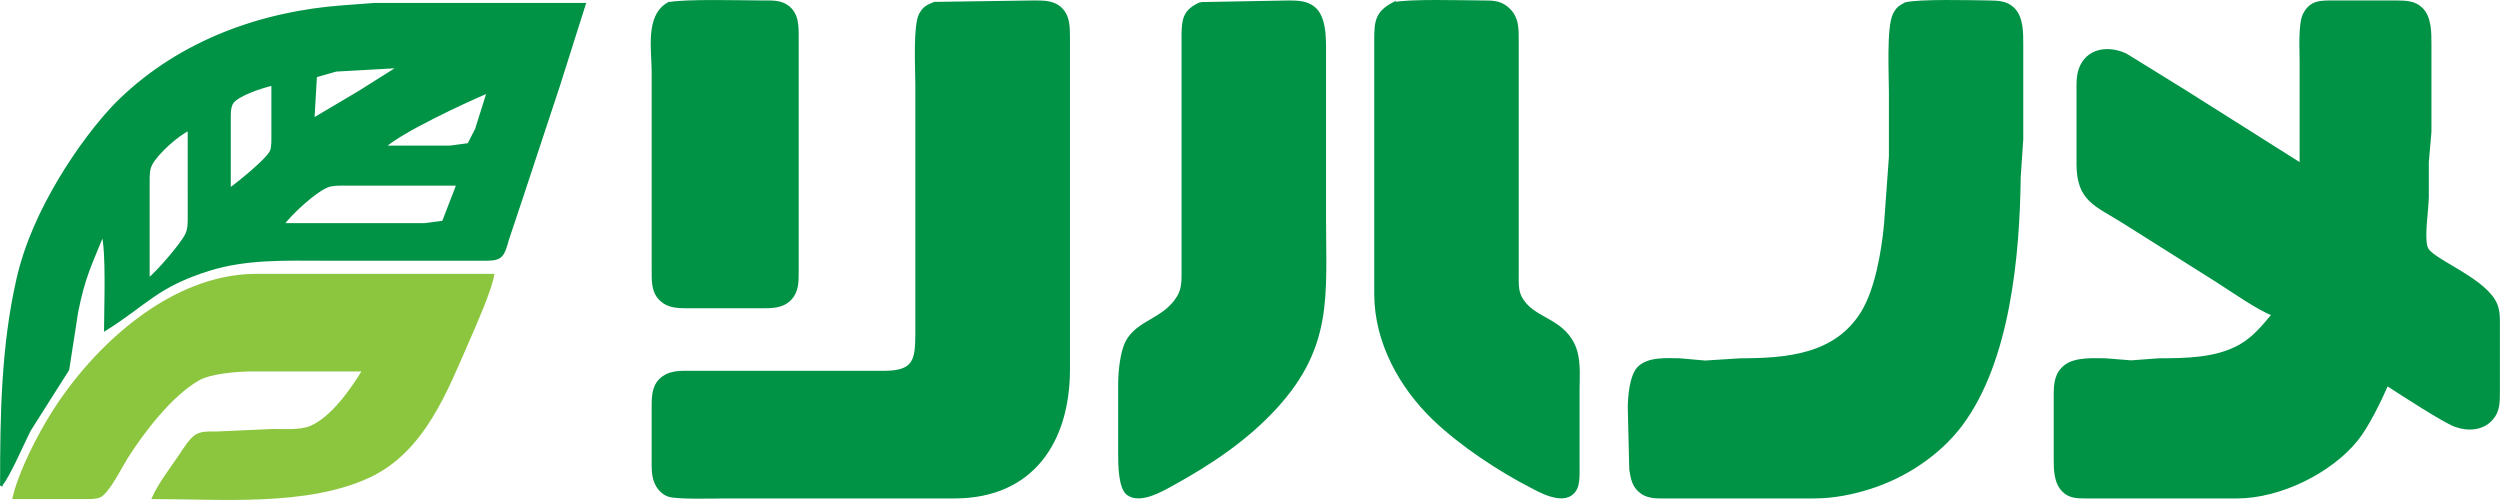
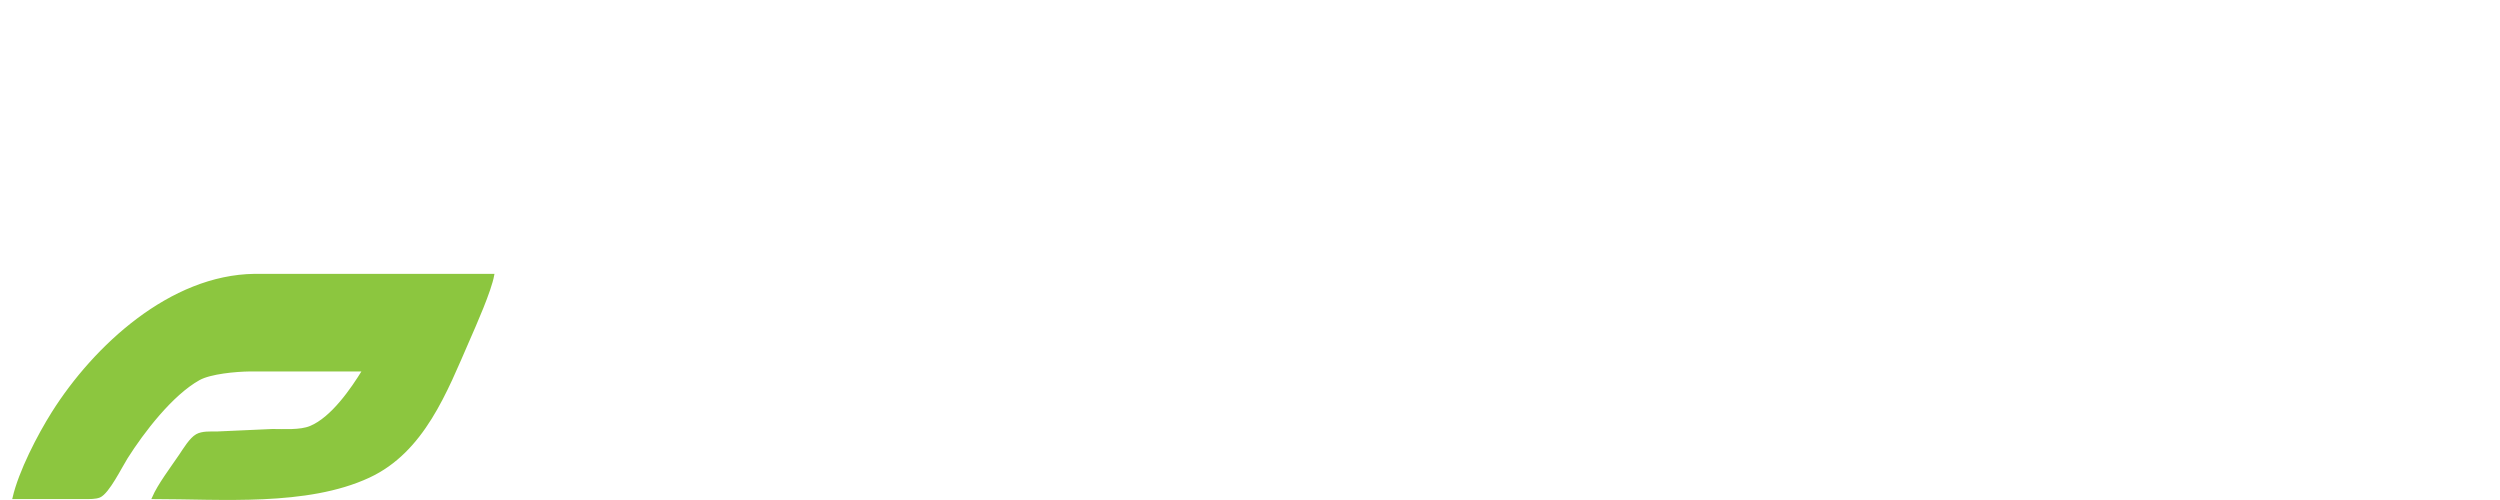
<svg xmlns="http://www.w3.org/2000/svg" xmlns:ns1="http://sodipodi.sourceforge.net/DTD/sodipodi-0.dtd" xmlns:ns2="http://www.inkscape.org/namespaces/inkscape" width="39.688mm" height="7.937mm" viewBox="0 0 449.977 89.995" version="1.1" id="svg1" ns1:docname="test00.svg" xml:space="preserve" ns2:version="1.3 (0e150ed6c4, 2023-07-21)">
  <defs id="defs1" />
  <ns1:namedview id="namedview1" pagecolor="#ffffff" bordercolor="#999999" borderopacity="1" ns2:showpageshadow="2" ns2:pageopacity="0" ns2:pagecheckerboard="0" ns2:deskcolor="#d1d1d1" ns2:document-units="mm" ns2:zoom="2.8383313" ns2:cx="58.308909" ns2:cy="0.52847954" ns2:window-width="1920" ns2:window-height="1013" ns2:window-x="-9" ns2:window-y="-9" ns2:window-maximized="1" ns2:current-layer="svg1" />
-   <path id="選択範囲" fill="none" stroke="black" stroke-width="0.453" d="m 120.269,0.644 c 2.67,-0.649 13.394,-0.338 16.867,-0.333 1.511,0.004 3.208,-0.126 4.504,0.784 1.898,1.333 1.876,3.464 1.885,5.522 0,0 0,27.025 0,27.025 0,0 0,15.314 0,15.314 -0.009,1.712 0.023,3.41 -1.209,4.779 -1.488,1.649 -3.605,1.522 -5.636,1.527 0,0 -13.235,0 -13.235,0 -1.602,-0.022 -3.112,-0.077 -4.386,-1.194 -1.67,-1.468 -1.543,-3.558 -1.547,-5.563 0,0 0,-35.583 0,-35.583 0,-3.928 -1.2,-10.026 2.756,-12.279 z m 47.909,-0.077 c 0,0 17.789,-0.257 17.789,-0.257 1.483,0.009 3.199,-0.05 4.468,0.833 2.008,1.401 1.917,3.775 1.921,5.923 0,0 0,59.456 0,59.456 -0.018,12.9 -6.499,22.949 -20.536,22.972 0,0 -41.073,0 -41.073,0 -1.976,0 -9.082,0.225 -10.478,-0.333 -1.123,-0.45 -1.839,-1.288 -2.296,-2.378 -0.529,-1.248 -0.461,-2.712 -0.461,-4.045 0,0 0,-9.909 0,-9.909 0.027,-1.932 0.164,-3.73 1.921,-4.95 1.447,-1.009 3.245,-0.901 4.924,-0.905 0,0 34.684,0 34.684,0 5.362,-0.009 5.924,-1.869 5.933,-6.756 0,0 0,-45.042 0,-45.042 0,-2.685 -0.434,-10.58 0.662,-12.589 0.698,-1.266 1.273,-1.5 2.542,-2.018 z m 47.918,0.036 c 0,0 15.964,-0.293 15.964,-0.293 1.593,0.023 3.176,0.05 4.459,1.131 1.917,1.613 1.926,5.13 1.93,7.427 0,0 0,30.629 0,30.629 0,13.589 1.282,22.778 -8.749,33.782 -5.276,5.783 -11.788,10.139 -18.633,13.9 -1.981,1.09 -5.755,3.315 -8.018,1.788 -1.556,-1.054 -1.561,-5.392 -1.565,-7.13 0,0 0,-13.062 0,-13.062 0.027,-2 0.379,-5.441 1.296,-7.202 1.999,-3.838 6.722,-3.914 9.269,-8.112 0.949,-1.567 0.84,-3.203 0.844,-4.955 0,0 0,-27.476 0,-27.476 0,0 0,-14.864 0,-14.864 0.041,-2.883 0.379,-4.329 3.204,-5.563 z m 34.675,0.041 c 2.702,-0.649 12.573,-0.351 15.973,-0.333 1.707,0.009 3.103,-0.063 4.504,1.095 1.994,1.649 1.88,3.793 1.885,6.112 0,0 0,41.889 0,41.889 0,1.347 -0.096,2.82 0.534,4.054 2.081,4.049 7.243,3.766 9.543,8.558 1.182,2.459 0.876,5.437 0.876,8.108 0,0 0,13.963 0,13.963 0,1.031 0.059,2.639 -0.338,3.639 -1.401,3.257 -5.682,1.203 -7.877,0 -5.924,-3.013 -12.97,-7.684 -17.757,-12.274 -6.115,-5.86 -10.496,-13.923 -10.537,-22.445 0,0 0,-10.81 0,-10.81 0,0 0,-21.62 0,-21.62 0,0 0,-13.513 0,-13.513 0.014,-3.148 0.151,-4.806 3.195,-6.423 z m 92.204,0 c 2.56,-0.622 11.861,-0.374 15.042,-0.333 1.565,0.023 3.094,0.059 4.304,1.194 1.675,1.563 1.625,4.365 1.629,6.464 0,0 0,17.116 0,17.116 0,0 -0.456,6.756 -0.456,6.756 -0.164,13.954 -1.848,33.066 -10.46,44.592 -3.984,5.329 -10.099,9.36 -16.466,11.373 -3.263,1.036 -6.617,1.685 -10.04,1.689 0,0 -26.469,0 -26.469,0 -1.524,-0.005 -3.195,0.122 -4.513,-0.784 -1.547,-1.063 -1.78,-2.473 -2.063,-4.171 0,0 -0.269,-11.261 -0.269,-11.261 0.023,-1.937 0.315,-5.563 1.666,-7.018 1.698,-1.838 5.143,-1.567 7.462,-1.54 0,0 4.564,0.405 4.564,0.405 0,0 6.389,-0.405 6.389,-0.405 8.338,-0.013 17.173,-0.716 21.937,-8.558 2.505,-4.117 3.66,-10.986 4.107,-15.765 0,0 0.881,-12.161 0.881,-12.161 0,0 0,-11.711 0,-11.711 0,-2.986 -0.447,-11.684 0.716,-13.945 0.607,-1.176 0.958,-1.315 2.04,-1.937 z m 71.175,28.944 c 0,0 0,-18.467 0,-18.467 0,-2.103 -0.288,-6.824 0.598,-8.549 1.223,-2.369 3.007,-2.257 5.335,-2.261 0,0 11.409,0 11.409,0 1.565,0.023 3.094,0.059 4.304,1.194 1.675,1.563 1.625,4.365 1.629,6.464 0,0 0,15.765 0,15.765 0,0 -0.47,5.405 -0.47,5.405 0,0 0,6.306 0,6.306 0.005,1.973 -1.013,8.162 0,9.495 1.524,2.212 10.515,5.45 12.331,9.873 0.529,1.288 0.461,2.694 0.461,4.054 0,0 0,11.711 0,11.711 -0.009,1.748 0.023,3.383 -1.209,4.802 -1.666,1.914 -4.285,2.063 -6.549,1.252 -2.149,-0.77 -9.917,-5.856 -12.322,-7.405 -1.264,2.896 -3.491,7.477 -5.431,9.891 -4.728,5.896 -13.855,10.342 -21.495,10.378 0,0 -13.235,0 -13.235,0 0,0 -14.147,0 -14.147,0 -1.469,-0.022 -2.784,-0.009 -3.916,-1.095 -1.62,-1.549 -1.556,-4.063 -1.561,-6.112 0,0 0,-11.261 0,-11.261 0.027,-2 0.137,-3.815 1.885,-5.153 1.803,-1.383 5.047,-1.176 7.243,-1.153 0,0 4.564,0.369 4.564,0.369 0,0 5.02,-0.369 5.02,-0.369 4.824,-0.022 10.277,-0.05 14.604,-2.491 2.455,-1.383 4.171,-3.5 5.933,-5.617 -2.743,-1.036 -7.379,-4.306 -10.04,-5.995 0,0 -16.886,-10.648 -16.886,-10.648 -5.006,-3.135 -8.183,-3.905 -8.215,-10.382 0,0 0,-13.062 0,-13.062 0,-1.324 -0.055,-2.784 0.388,-4.049 1.278,-3.635 5.116,-4.112 8.283,-2.626 0,0 10.496,6.486 10.496,6.486 z M 0.227,87.242 c 0,-12.382 0.173,-24.791 2.93,-36.935 1.456,-6.396 4.221,-12.4 7.571,-18.017 2.82,-4.729 7.005,-10.562 10.966,-14.373 10.834,-10.414 25.251,-15.67 40.142,-16.747 0,0 5.476,-0.41 5.476,-0.41 0,0 12.778,0 12.778,0 0,0 25.1,0 25.1,0 0,0 -4.564,14.414 -4.564,14.414 0,0 -6.996,21.17 -6.996,21.17 0,0 -2.259,6.756 -2.259,6.756 -0.306,0.986 -0.584,2.522 -1.474,3.144 -0.803,0.563 -2.446,0.459 -3.418,0.459 0,0 -27.838,0 -27.838,0 -7.028,0 -14.202,-0.306 -20.993,1.815 -9.47,2.959 -11.254,6.13 -18.711,10.797 0,-3.784 0.415,-14.089 -0.456,-17.116 -2.291,5.653 -3.423,7.761 -4.655,13.963 0,0 -1.606,10.36 -1.606,10.36 0,0 -6.855,10.81 -6.855,10.81 -1.182,2.261 -3.824,8.441 -5.139,9.909 z M 71.876,12.021 c 0,0 -11.409,0.64 -11.409,0.64 0,0 -3.655,1.045 -3.655,1.045 0,0 -0.452,7.774 -0.452,7.774 0,0 8.215,-4.865 8.215,-4.865 z m -22.818,3.153 c -1.757,0.405 -6.334,1.847 -7.293,3.329 -0.566,0.878 -0.465,2.405 -0.465,3.428 0,0 0,12.161 0,12.161 1.533,-1.077 6.868,-5.383 7.498,-6.882 0.324,-0.77 0.26,-2.176 0.26,-3.027 z m 38.791,1.351 c -4.367,1.856 -15.512,7.036 -18.711,9.909 0,0 11.866,0 11.866,0 0,0 3.331,-0.446 3.331,-0.446 0,0 1.383,-2.707 1.383,-2.707 z m -53.851,6.756 c -2.063,0.964 -5.814,4.293 -6.836,6.306 -0.456,0.901 -0.447,1.725 -0.465,2.703 0,0 0,18.017 0,18.017 1.588,-1.225 6.051,-6.369 6.855,-8.108 0.438,-0.946 0.424,-1.694 0.447,-2.703 z m 48.375,9.909 c 0,0 -20.08,0 -20.08,0 -0.986,0 -2.268,-0.05 -3.195,0.261 -2.273,0.775 -6.786,4.995 -8.215,6.946 0,0 25.556,0 25.556,0 0,0 3.331,-0.446 3.331,-0.446 z" style="fill:#009245;fill-opacity:1;stroke:#009245;stroke-opacity:1" />
  <path id="選択範囲 #1" fill="none" stroke="#000000" stroke-width="0.453" d="m 2.468,89.607 c 1.086,-4.702 4.445,-11.198 7.037,-15.314 7.521,-11.923 21.198,-24.598 36.318,-24.773 0,0 42.898,0 42.898,0 -0.525,2.856 -3.176,8.828 -4.436,11.711 -4.034,9.238 -8.096,19.994 -17.926,24.553 -11.144,5.171 -26.551,3.824 -38.791,3.824 0.99,-2.306 3.382,-5.459 4.869,-7.657 0.73,-1.081 1.848,-2.959 2.971,-3.594 0.986,-0.554 2.455,-0.459 3.569,-0.459 0,0 10.04,-0.45 10.04,-0.45 2.045,-0.005 4.997,0.212 6.845,-0.554 3.875,-1.595 7.466,-6.788 9.584,-10.256 0,0 -20.536,0 -20.536,0 -2.437,0.032 -7.051,0.432 -9.127,1.59 -4.91,2.739 -10.067,9.463 -13.043,14.175 -1.009,1.604 -3.295,6.274 -4.851,6.937 -0.703,0.302 -1.871,0.266 -2.642,0.27 z" style="fill:#8cc63f;fill-opacity:1;stroke:#8cc63f;stroke-opacity:1" />
</svg>